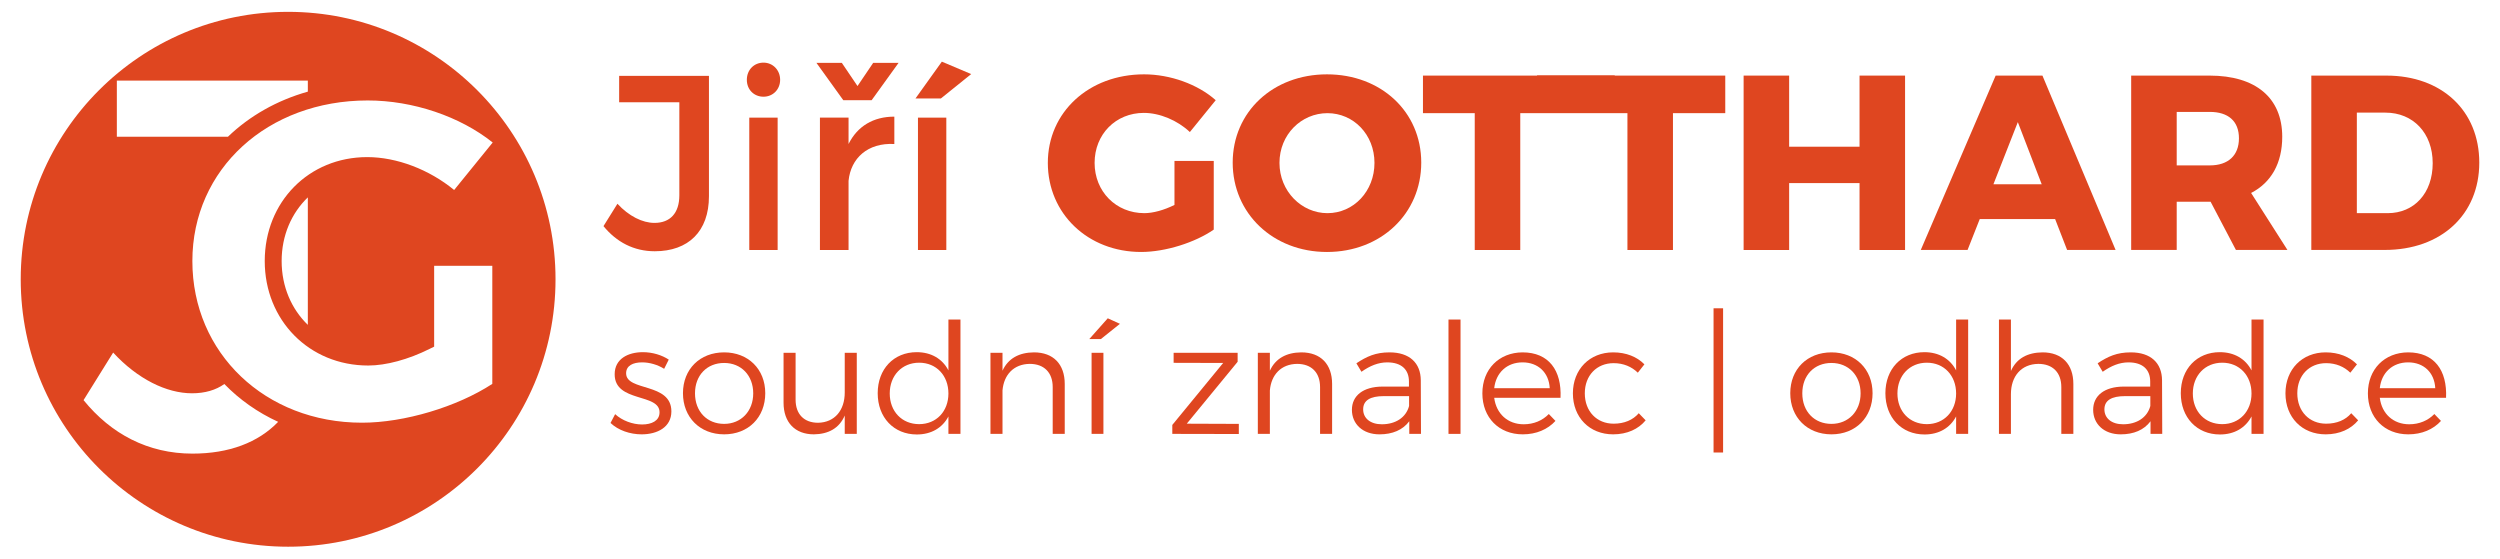
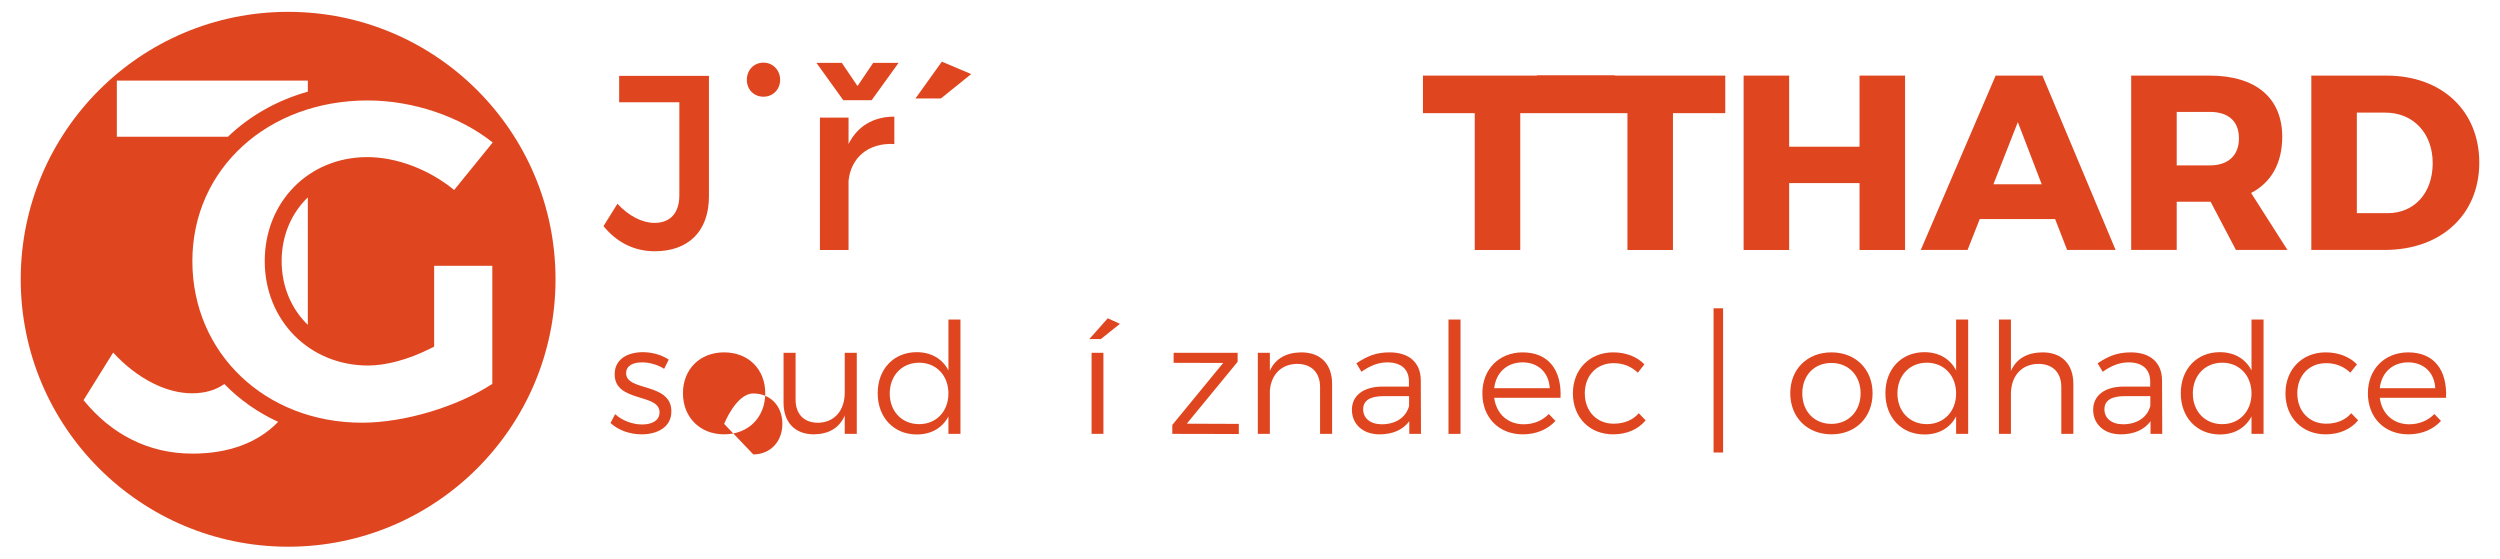
<svg xmlns="http://www.w3.org/2000/svg" id="bk-gotthard" viewBox="0 0 380 84.91">
  <defs>
    <style>
      .cls-1 {
        fill: #df4620;
      }
    </style>
  </defs>
  <path class="cls-1" d="M43.79,1.8C21.34,1.8,3.15,20,3.15,42.45s18.2,40.65,40.65,40.65,40.64-18.2,40.64-40.65S66.24,1.8,43.79,1.8ZM17.76,12.25h29.03v1.68c-4.72,1.33-8.86,3.7-12.14,6.85H17.76V12.25Zm11.5,56.7c-6.75,0-12.38-2.98-16.56-8.13l4.5-7.23c3.7,4.02,8.12,6.19,11.98,6.19,1.98,0,3.63-.49,4.92-1.41,2.3,2.37,5.06,4.32,8.18,5.75-3.03,3.15-7.48,4.83-13.02,4.83Zm45.57-10.6c-5.34,3.49-13.37,5.9-19.8,5.9-14.7,0-25.79-10.56-25.79-24.57s11.46-24.41,26.65-24.41c6.87,0,14.03,2.42,19,6.39l-5.86,7.22c-3.78-3.11-8.72-5-13.21-5-8.88,0-15.58,6.8-15.58,15.8s6.76,15.88,15.73,15.88c2.71,0,6.11-.92,9.31-2.52l.71-.35v-12.29h8.84v17.95Zm-28.04-28.35v19.38c-2.47-2.39-3.98-5.79-3.98-9.7s1.51-7.3,3.98-9.68Z" />
  <g>
    <path class="cls-1" d="M94.11,15.54h9.15v14.14c0,2.72-1.4,4.2-3.78,4.2-1.82,0-3.89-1.02-5.63-2.91l-2.12,3.4c1.97,2.42,4.61,3.82,7.79,3.82,5.11,0,8.24-3.02,8.24-8.36V11.53h-13.65v4.01Z" />
-     <rect class="cls-1" x="113.89" y="17.88" width="4.31" height="20.12" />
    <path class="cls-1" d="M116.05,9.52c-1.44,0-2.53,1.1-2.53,2.61s1.1,2.57,2.53,2.57,2.53-1.1,2.53-2.57-1.1-2.61-2.53-2.61Z" />
    <polygon class="cls-1" points="130.34 13.08 127.96 9.56 124.1 9.56 128.18 15.23 132.49 15.23 136.58 9.56 132.72 9.56 130.34 13.08" />
    <path class="cls-1" d="M128.98,21.89v-4.01h-4.35v20.12h4.35v-10.51c.34-3.44,2.91-5.82,6.96-5.6v-4.16c-3.18,0-5.6,1.44-6.96,4.16Z" />
-     <rect class="cls-1" x="139.53" y="17.88" width="4.31" height="20.12" />
    <polygon class="cls-1" points="139.15 14.97 143.01 14.97 147.62 11.26 143.16 9.37 139.15 14.97" />
-     <path class="cls-1" d="M173.86,17.16c2.42,0,5.11,1.13,7,2.91l3.93-4.84c-2.72-2.42-6.92-3.93-10.89-3.93-8.39,0-14.63,5.75-14.63,13.46s6.09,13.54,14.18,13.54c3.71,0,8.21-1.44,11.04-3.4v-10.44h-5.97v6.69c-1.59,.79-3.25,1.25-4.58,1.25-4.31,0-7.56-3.29-7.56-7.64s3.21-7.6,7.49-7.6Z" />
-     <path class="cls-1" d="M201.7,11.3c-8.21,0-14.33,5.71-14.33,13.42s6.12,13.58,14.33,13.58,14.33-5.83,14.33-13.58-6.13-13.42-14.33-13.42Zm.07,21.1c-3.93,0-7.29-3.33-7.29-7.64s3.32-7.56,7.29-7.56,7.15,3.25,7.15,7.56-3.17,7.64-7.15,7.64Z" />
    <polygon class="cls-1" points="282.65 22.3 271.95 22.3 271.95 11.49 265.03 11.49 265.03 38 271.95 38 271.95 27.83 282.65 27.83 282.65 38 289.57 38 289.57 11.49 282.65 11.49 282.65 22.3" />
    <path class="cls-1" d="M310.45,11.49h-7.11l-11.38,26.5h7.11l1.85-4.69h11.46l1.82,4.69h7.37l-11.12-26.5Zm-7.45,16.52l3.71-9.45,3.63,9.45h-7.34Z" />
    <path class="cls-1" d="M342.17,29.33c3.06-1.58,4.73-4.53,4.73-8.54,0-5.9-4.01-9.3-11.05-9.3h-11.91v26.5h6.92v-7.33h5.15l3.85,7.33h7.83l-5.52-8.66Zm-6.28-4.19h-5.03v-8.13h5.03c2.8,0,4.43,1.4,4.43,4.01s-1.63,4.12-4.43,4.12Z" />
    <path class="cls-1" d="M362.74,11.49h-11.42v26.5h11.16c8.58,0,14.37-5.37,14.37-13.27s-5.71-13.23-14.11-13.23Zm.19,20.91h-4.69v-15.28h4.35c4.2,0,7.18,3.1,7.18,7.68s-2.83,7.6-6.84,7.6Z" />
    <polygon class="cls-1" points="245.44 11.44 233.63 11.44 233.63 11.49 216.29 11.49 216.29 17.2 224.16 17.2 224.16 38 231.08 38 231.08 17.2 233.63 17.2 239.02 17.2 239.51 17.2 245.44 17.2 247.37 17.2 247.37 38 254.29 38 254.29 17.2 262.24 17.2 262.24 11.49 245.44 11.49 245.44 11.44" />
  </g>
  <g>
    <path class="cls-1" d="M95.17,56.74c0-1.17,1.05-1.66,2.43-1.66,1.15,0,2.39,.37,3.35,.98l.7-1.4c-1.03-.68-2.46-1.13-3.93-1.13-2.25,0-4.29,1.01-4.29,3.35-.02,4.36,6.89,2.84,6.82,5.83-.02,1.25-1.2,1.81-2.65,1.81s-3.04-.59-4.1-1.57l-.7,1.34c1.17,1.12,2.97,1.73,4.73,1.73,2.37,0,4.52-1.08,4.52-3.49,0-4.43-6.88-3-6.88-5.79Z" />
-     <path class="cls-1" d="M110.07,53.56c-3.68,0-6.26,2.55-6.26,6.21s2.58,6.25,6.26,6.25,6.25-2.58,6.25-6.25-2.6-6.21-6.25-6.21Zm0,10.87c-2.6,0-4.43-1.88-4.43-4.64s1.83-4.62,4.43-4.62,4.42,1.9,4.42,4.62-1.85,4.64-4.42,4.64Z" />
+     <path class="cls-1" d="M110.07,53.56c-3.68,0-6.26,2.55-6.26,6.21s2.58,6.25,6.26,6.25,6.25-2.58,6.25-6.25-2.6-6.21-6.25-6.21Zm0,10.87s1.83-4.62,4.43-4.62,4.42,1.9,4.42,4.62-1.85,4.64-4.42,4.64Z" />
    <path class="cls-1" d="M128.4,53.63v6.04c0,2.67-1.5,4.54-4.05,4.59-2.14,0-3.42-1.31-3.42-3.51v-7.12h-1.83v7.59c0,2.97,1.73,4.8,4.61,4.8,2.23-.03,3.87-.94,4.69-2.86v2.79h1.83v-12.32h-1.83Z" />
    <path class="cls-1" d="M144.16,48.57v7.73c-.91-1.76-2.62-2.77-4.82-2.77-3.49,0-5.93,2.56-5.93,6.24s2.44,6.27,5.95,6.27c2.2,0,3.89-1.01,4.8-2.74v2.65h1.83v-17.38h-1.83Zm-4.45,15.9c-2.62,0-4.47-1.94-4.47-4.66s1.85-4.68,4.47-4.68,4.45,1.96,4.45,4.68-1.84,4.66-4.45,4.66Z" />
-     <path class="cls-1" d="M157.16,53.56c-2.25,.02-3.92,.91-4.78,2.79v-2.72h-1.83v12.32h1.83v-6.61c.21-2.39,1.71-4,4.14-4.03,2.18,0,3.49,1.32,3.49,3.52v7.12h1.83v-7.59c0-3-1.73-4.8-4.68-4.8Z" />
    <path class="cls-1" d="M168.38,48.38l-2.81,3.16h1.76l2.9-2.32-1.85-.84Zm-2.46,5.25v12.32h1.8v-12.32h-1.8Z" />
    <path class="cls-1" d="M180.39,64.4l7.73-9.41v-1.36h-9.73v1.52l7.53,.02-7.73,9.42v1.36l10.11,.02v-1.54l-7.91-.03Z" />
    <path class="cls-1" d="M197.8,53.56c-2.25,.02-3.92,.91-4.78,2.79v-2.72h-1.83v12.32h1.83v-6.61c.21-2.39,1.71-4,4.14-4.03,2.18,0,3.49,1.32,3.49,3.52v7.12h1.83v-7.59c0-3-1.73-4.8-4.68-4.8Z" />
    <path class="cls-1" d="M215.99,65.95l-.03-8.15c-.02-2.63-1.71-4.24-4.75-4.24-2.11,0-3.45,.61-5.04,1.66l.77,1.29c1.29-.91,2.56-1.43,3.92-1.43,2.17,0,3.3,1.1,3.3,2.91v.77h-4.05c-2.91,.02-4.62,1.38-4.62,3.53s1.64,3.73,4.19,3.73c1.97,0,3.54-.66,4.53-1.99v1.92h1.78Zm-1.81-4.24c-.47,1.76-2.06,2.78-4.14,2.78-1.74,0-2.84-.91-2.84-2.27s1.08-2.01,3.14-2.01h3.84v1.5Z" />
    <path class="cls-1" d="M220.17,48.57v17.38h1.83v-17.38h-1.83Z" />
    <path class="cls-1" d="M231.43,53.56c-3.58,.02-6.11,2.55-6.11,6.23s2.51,6.23,6.14,6.23c2.06,0,3.79-.75,4.97-2.04l-1.01-1.05c-.96,1-2.3,1.56-3.82,1.56-2.41,0-4.17-1.59-4.48-4.02h10.08c.19-4.17-1.78-6.91-5.77-6.91Zm-4.31,5.45c.26-2.38,1.95-3.93,4.31-3.93s4.01,1.55,4.13,3.93h-8.44Z" />
    <path class="cls-1" d="M249.09,62.81c-.87,1.03-2.21,1.59-3.82,1.59-2.55,0-4.38-1.87-4.38-4.61s1.83-4.59,4.38-4.59c1.5,0,2.74,.54,3.68,1.45l1-1.27c-1.12-1.14-2.76-1.82-4.75-1.82-3.56,0-6.12,2.57-6.12,6.23s2.53,6.23,6.12,6.23c2.13,0,3.84-.8,4.94-2.13l-1.05-1.08Z" />
    <path class="cls-1" d="M260.46,46.86v21.92h1.45v-21.92h-1.45Z" />
    <path class="cls-1" d="M278.38,53.56c-3.68,0-6.26,2.55-6.26,6.21s2.58,6.25,6.26,6.25,6.25-2.58,6.25-6.25-2.6-6.21-6.25-6.21Zm0,10.87c-2.6,0-4.43-1.88-4.43-4.64s1.83-4.62,4.43-4.62,4.43,1.9,4.43,4.62-1.85,4.64-4.43,4.64Z" />
    <path class="cls-1" d="M297.33,48.57v7.73c-.91-1.76-2.62-2.77-4.82-2.77-3.49,0-5.93,2.56-5.93,6.24s2.44,6.27,5.95,6.27c2.2,0,3.89-1.01,4.8-2.74v2.65h1.83v-17.38h-1.83Zm-4.45,15.9c-2.62,0-4.47-1.94-4.47-4.66s1.85-4.68,4.47-4.68,4.45,1.96,4.45,4.68-1.85,4.66-4.45,4.66Z" />
    <path class="cls-1" d="M310.47,53.56c-2.28,.02-3.96,.91-4.81,2.83v-7.82h-1.82v17.38h1.82v-6.04c0-2.7,1.55-4.57,4.17-4.6,2.18,0,3.49,1.32,3.49,3.52v7.12h1.83v-7.59c0-3-1.74-4.8-4.68-4.8Z" />
    <path class="cls-1" d="M328.66,65.95l-.03-8.15c-.02-2.63-1.71-4.24-4.75-4.24-2.11,0-3.45,.61-5.04,1.66l.77,1.29c1.29-.91,2.56-1.43,3.92-1.43,2.17,0,3.3,1.1,3.3,2.91v.77h-4.06c-2.9,.02-4.61,1.38-4.61,3.53s1.64,3.73,4.19,3.73c1.97,0,3.54-.66,4.53-1.99v1.92h1.78Zm-1.81-4.24c-.47,1.76-2.06,2.78-4.14,2.78-1.74,0-2.84-.91-2.84-2.27s1.08-2.01,3.14-2.01h3.84v1.5Z" />
    <path class="cls-1" d="M342.23,48.57v7.73c-.91-1.76-2.62-2.77-4.82-2.77-3.49,0-5.93,2.56-5.93,6.24s2.44,6.27,5.95,6.27c2.2,0,3.89-1.01,4.8-2.74v2.65h1.83v-17.38h-1.83Zm-4.45,15.9c-2.62,0-4.47-1.94-4.47-4.66s1.85-4.68,4.47-4.68,4.45,1.96,4.45,4.68-1.85,4.66-4.45,4.66Z" />
    <path class="cls-1" d="M357.39,62.81c-.87,1.03-2.2,1.59-3.82,1.59-2.55,0-4.38-1.87-4.38-4.61s1.83-4.59,4.38-4.59c1.5,0,2.74,.54,3.68,1.45l1.01-1.27c-1.13-1.14-2.77-1.82-4.76-1.82-3.56,0-6.11,2.57-6.11,6.23s2.53,6.23,6.11,6.23c2.13,0,3.84-.8,4.94-2.13l-1.05-1.08Z" />
    <path class="cls-1" d="M366.04,53.56c-3.59,.02-6.12,2.55-6.12,6.23s2.51,6.23,6.14,6.23c2.06,0,3.8-.75,4.97-2.04l-1.01-1.05c-.96,1-2.3,1.56-3.82,1.56-2.41,0-4.17-1.59-4.47-4.02h10.07c.19-4.17-1.78-6.91-5.76-6.91Zm-4.31,5.45c.25-2.38,1.94-3.93,4.31-3.93s4,1.55,4.12,3.93h-8.43Z" />
  </g>
</svg>